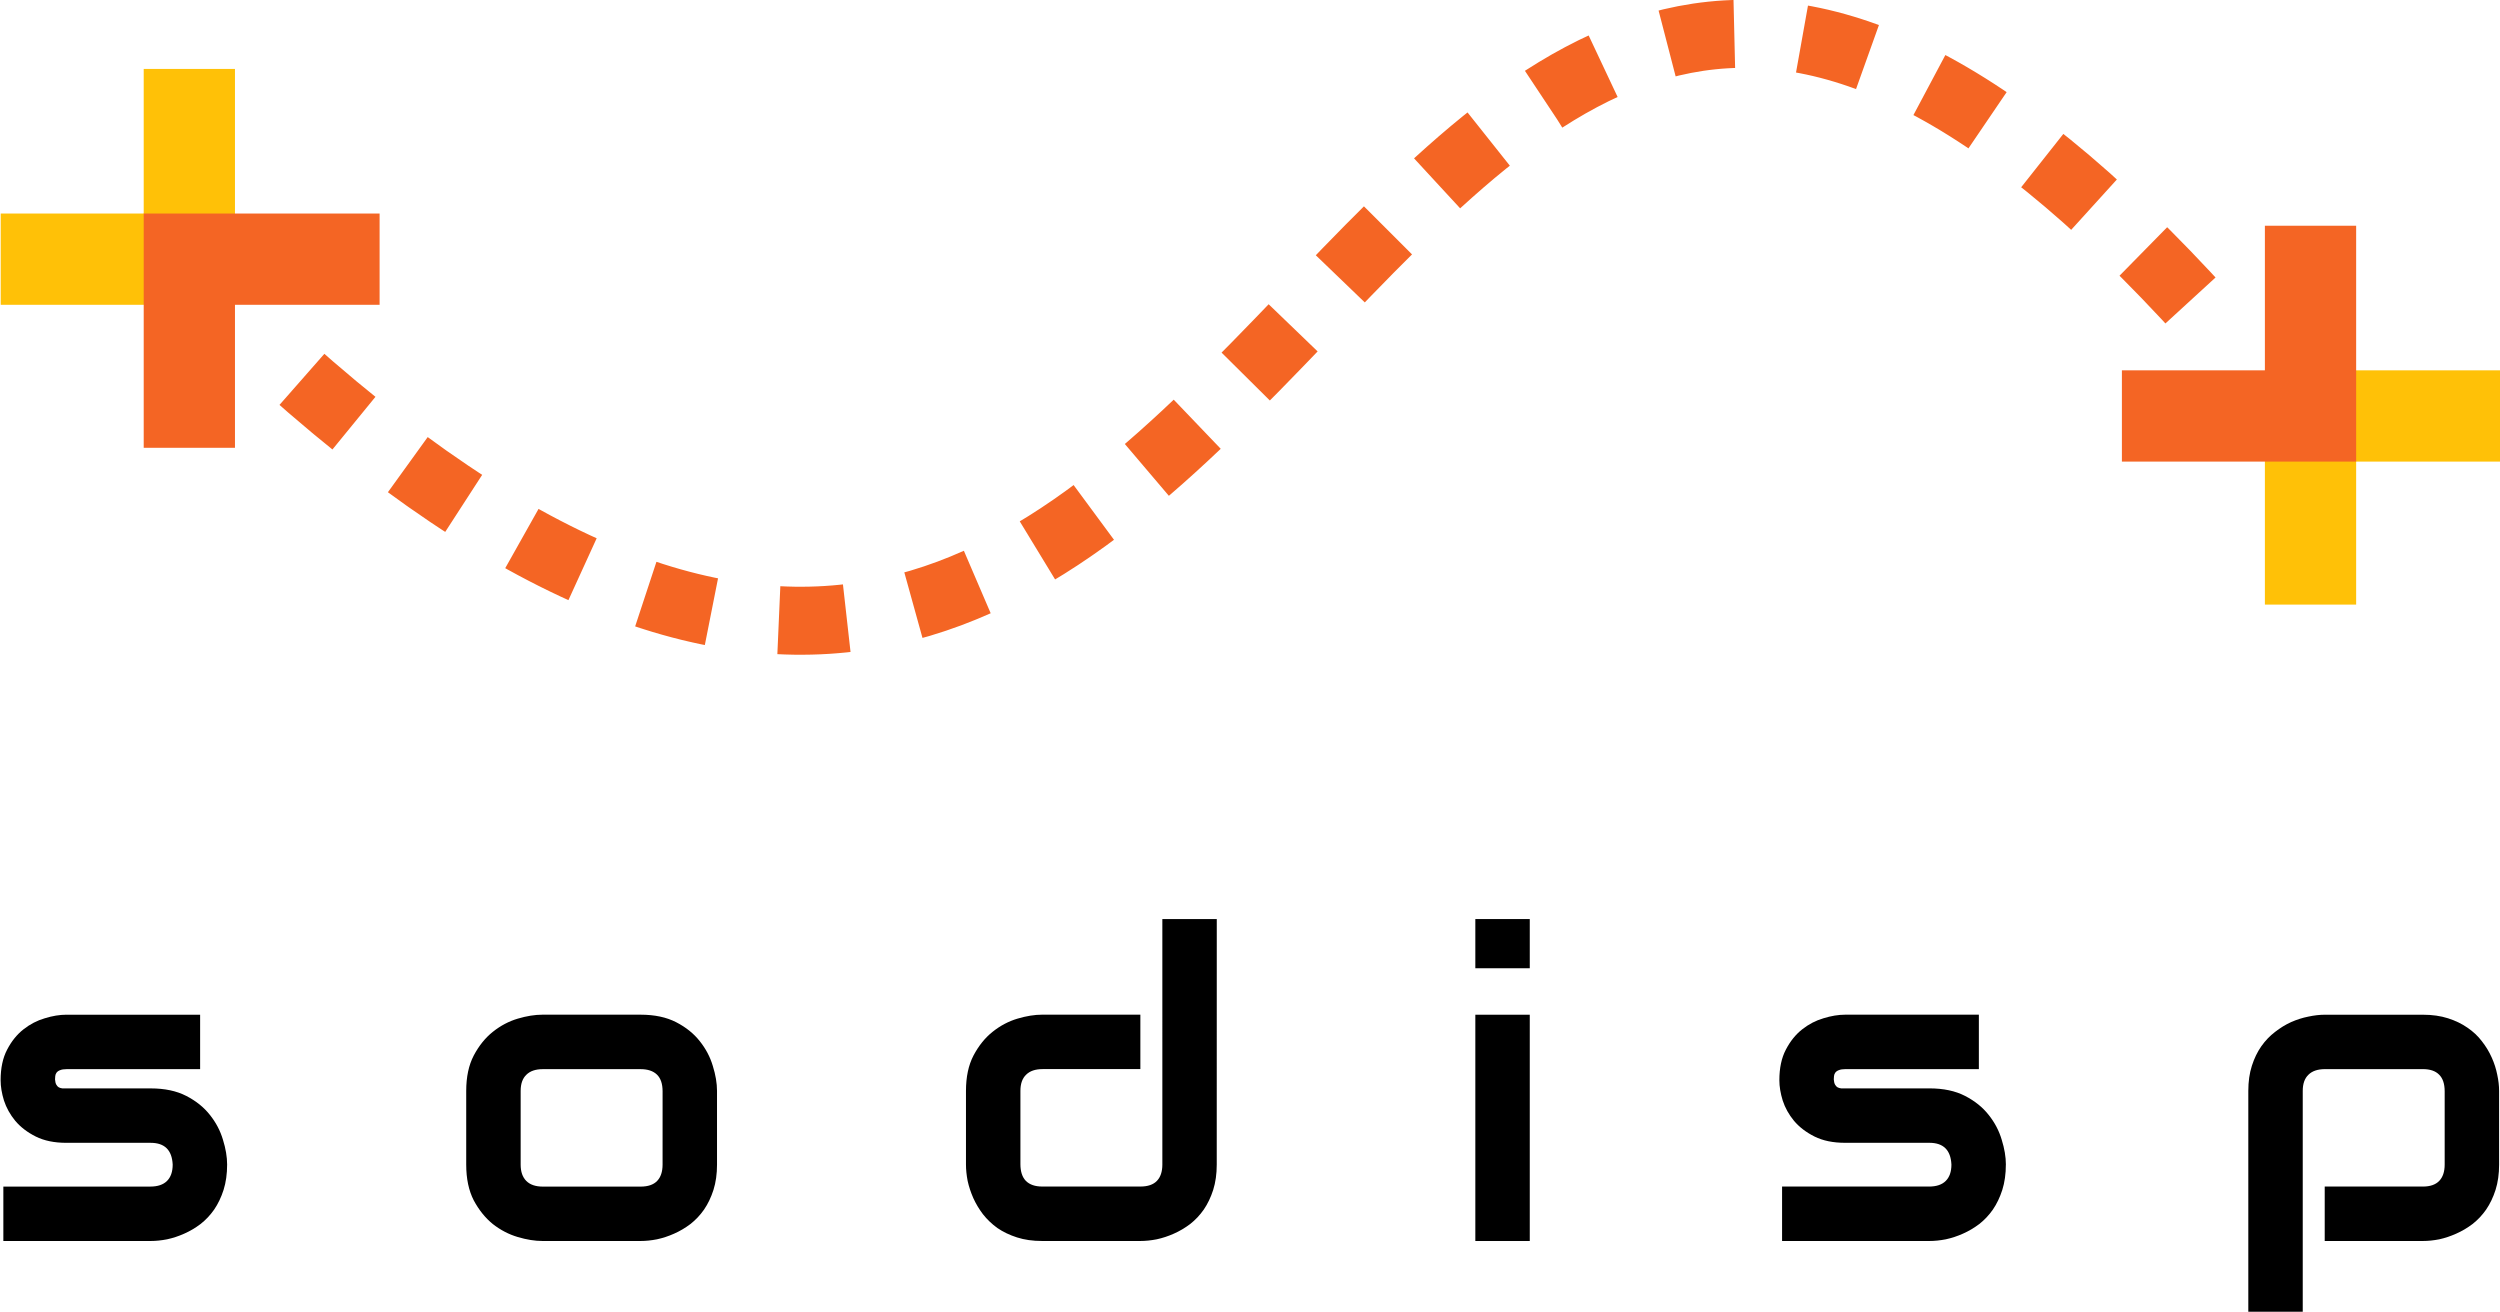
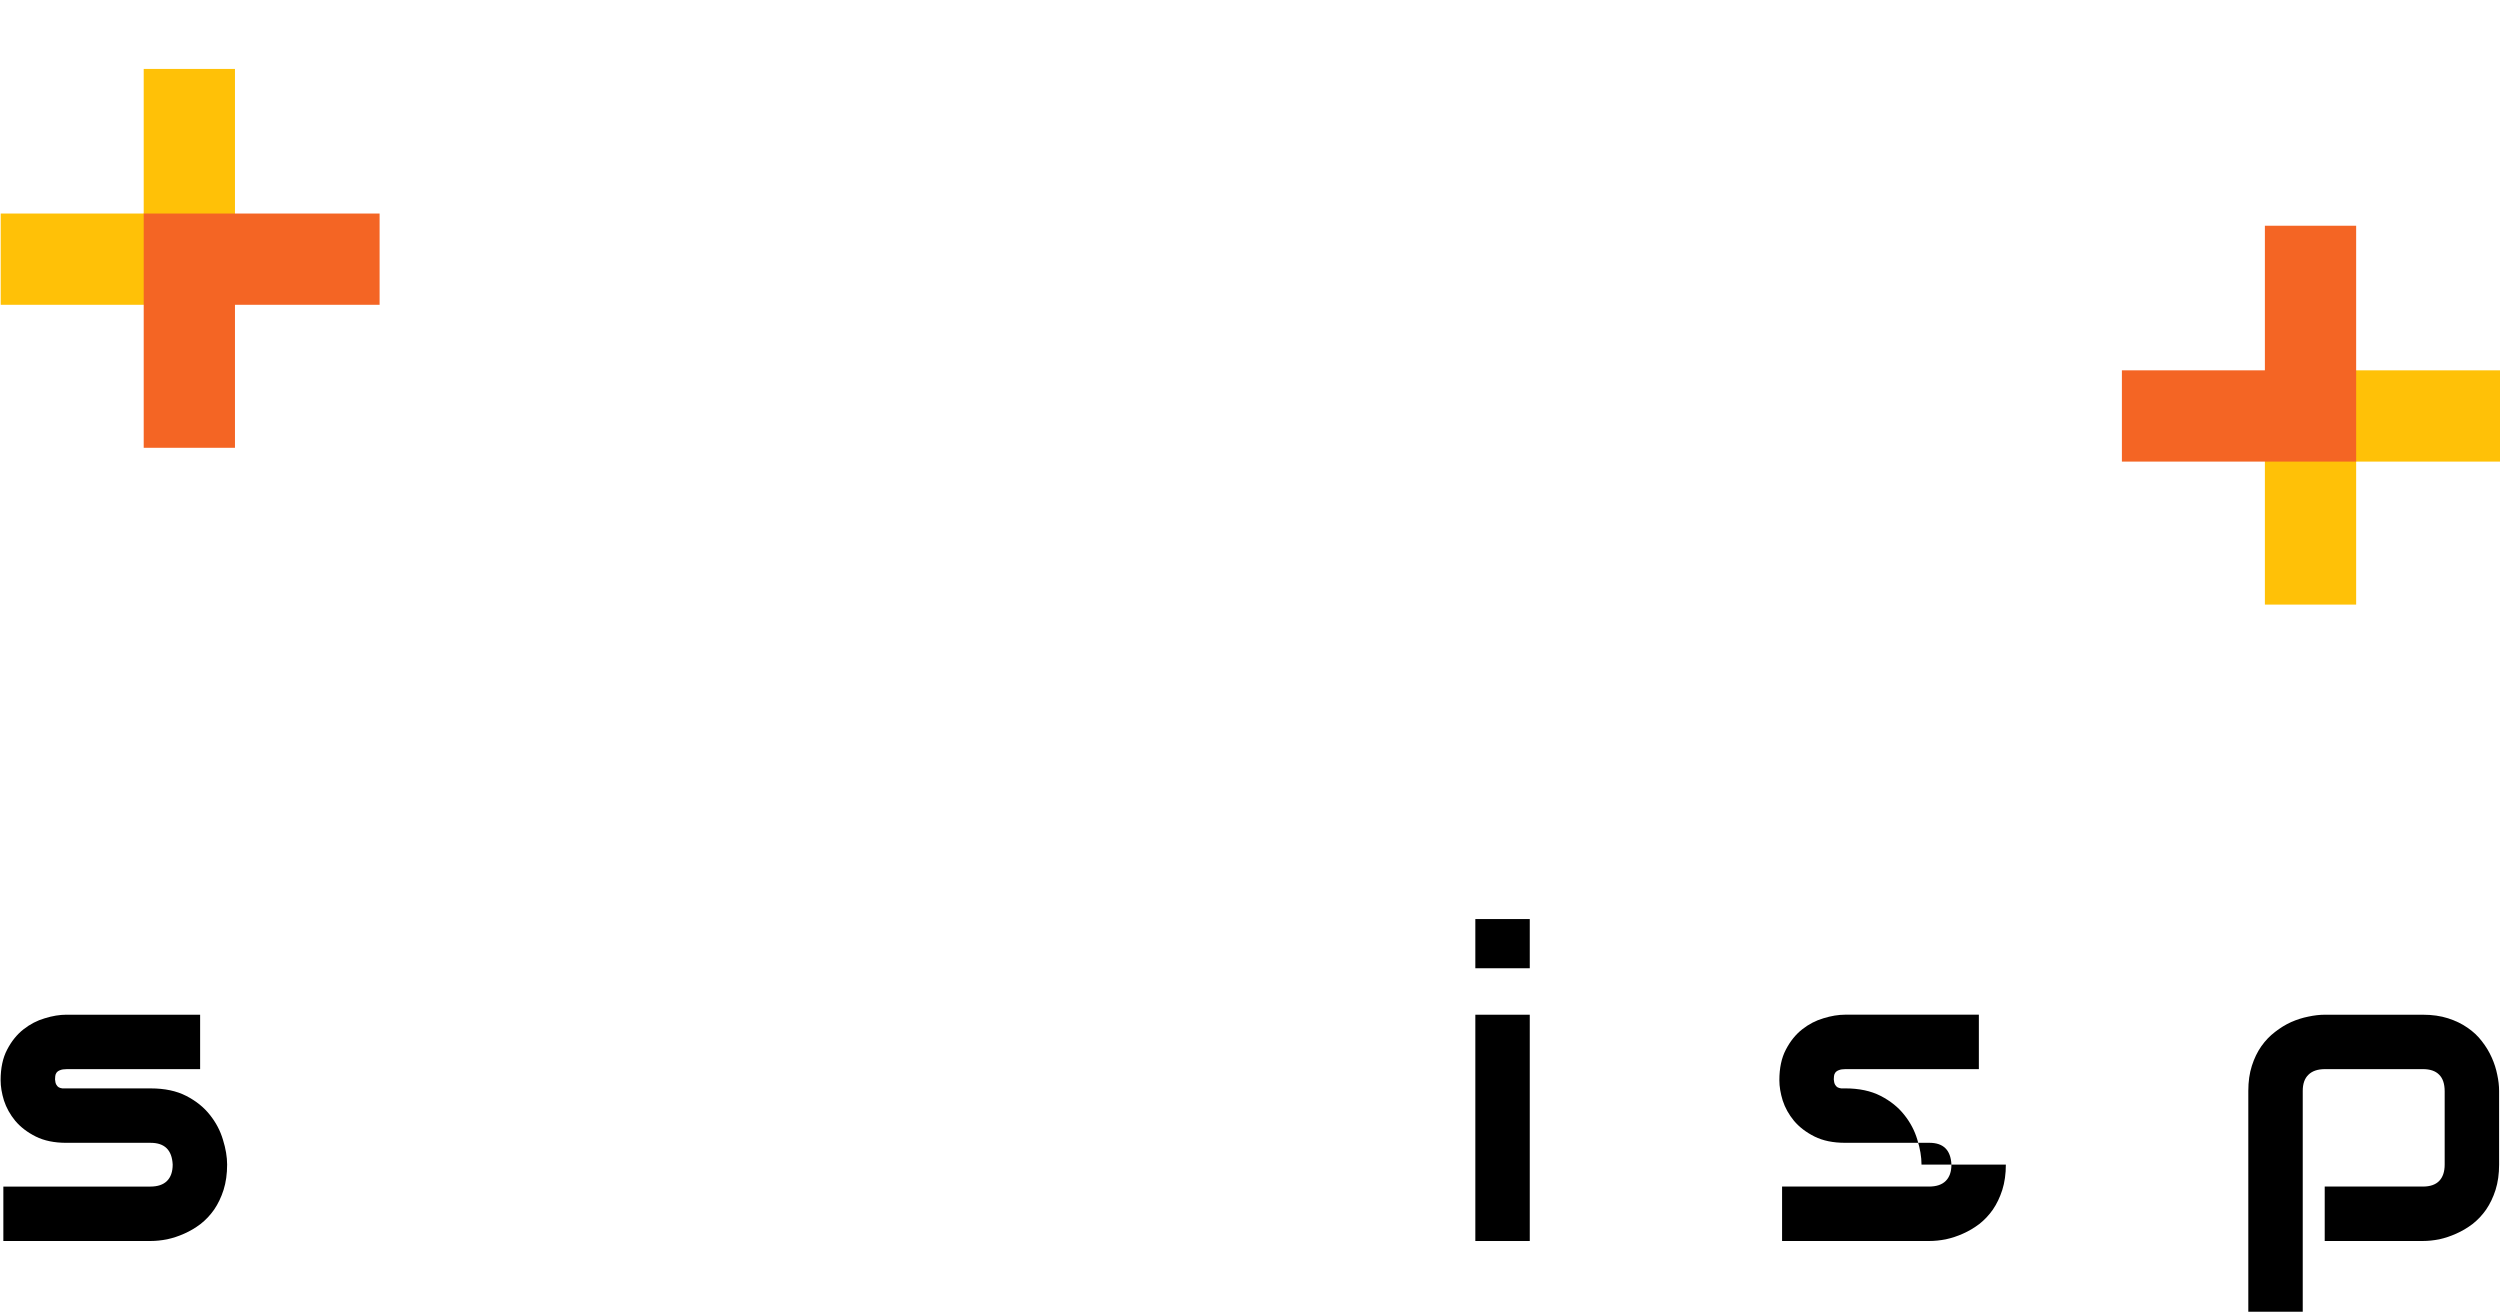
<svg xmlns="http://www.w3.org/2000/svg" width="152.904mm" height="80.229mm" viewBox="0 0 152.904 80.229" version="1.1" id="svg1730">
  <defs id="defs1724">
    <linearGradient gradientTransform="matrix(0.039,0,0,0.039,7.327,-209.744)" id="linearGradient849">
      <stop id="stop847" offset="0" style="stop-color:#f46524;stop-opacity:1;" />
    </linearGradient>
    <linearGradient id="linearGradient861">
      <stop id="stop859" offset="0" style="stop-color:#ffc107;stop-opacity:1;" />
    </linearGradient>
  </defs>
  <g style="font-style:normal;font-variant:normal;font-weight:bold;font-stretch:normal;font-size:26.22px;line-height:1.25;font-family:Audiowide;-inkscape-font-specification:'Audiowide Bold';letter-spacing:12.564px;stroke-width:0.546" id="text885" aria-label="sodisp">
    <path id="path57" style="font-style:normal;font-variant:normal;font-weight:bold;font-stretch:normal;font-family:Audiowide;-inkscape-font-specification:'Audiowide Bold';stroke-width:0.546" d="m 13.891,71.229 q 0,0.858 -0.218,1.549 -0.218,0.679 -0.576,1.203 -0.358,0.512 -0.832,0.883 -0.474,0.358 -0.999,0.589 -0.512,0.23 -1.05,0.346 -0.525,0.102 -0.999,0.102 H 0.205 V 72.573 H 9.192 q 0.679,0 1.024,-0.346 0.346,-0.346 0.346,-0.999 -0.064,-1.331 -1.344,-1.331 H 4.058 q -1.101,0 -1.869,-0.384 Q 1.421,69.129 0.934,68.553 0.461,67.977 0.243,67.311 0.038,66.645 0.038,66.069 q 0,-1.114 0.397,-1.869 0.397,-0.768 0.999,-1.242 0.602,-0.474 1.306,-0.679 0.704,-0.218 1.319,-0.218 h 8.181 v 3.329 H 4.084 q -0.256,0 -0.41,0.064 -0.141,0.051 -0.218,0.154 -0.064,0.09 -0.077,0.205 -0.013,0.102 -0.013,0.205 0.013,0.205 0.077,0.32 0.064,0.115 0.154,0.166 0.102,0.051 0.218,0.064 0.128,0 0.243,0 h 5.16 q 1.28,0 2.176,0.461 0.896,0.461 1.447,1.165 0.551,0.691 0.794,1.511 0.256,0.819 0.256,1.524 z" />
-     <path id="path59" style="font-style:normal;font-variant:normal;font-weight:bold;font-stretch:normal;font-family:Audiowide;-inkscape-font-specification:'Audiowide Bold';stroke-width:0.546" d="m 43.854,71.229 q 0,0.858 -0.218,1.549 -0.218,0.679 -0.576,1.203 -0.358,0.512 -0.832,0.883 -0.474,0.358 -0.999,0.589 -0.512,0.23 -1.05,0.346 -0.525,0.102 -0.999,0.102 h -6.005 q -0.691,0 -1.511,-0.243 -0.819,-0.243 -1.524,-0.794 -0.691,-0.563 -1.165,-1.447 -0.461,-0.896 -0.461,-2.189 v -4.507 q 0,-1.28 0.461,-2.164 0.474,-0.896 1.165,-1.447 0.704,-0.563 1.524,-0.807 0.819,-0.243 1.511,-0.243 h 6.005 q 1.28,0 2.176,0.461 0.896,0.461 1.447,1.165 0.551,0.691 0.794,1.511 0.256,0.819 0.256,1.524 z m -3.329,-4.481 q 0,-0.691 -0.346,-1.024 -0.346,-0.333 -0.999,-0.333 h -5.979 q -0.666,0 -1.011,0.346 -0.346,0.333 -0.346,0.986 v 4.507 q 0,0.653 0.346,0.999 0.346,0.346 1.011,0.346 h 5.979 q 0.679,0 1.011,-0.346 0.333,-0.346 0.333,-0.999 z" />
-     <path id="path61" style="font-style:normal;font-variant:normal;font-weight:bold;font-stretch:normal;font-family:Audiowide;-inkscape-font-specification:'Audiowide Bold';stroke-width:0.546" d="m 74.418,71.229 q 0,0.858 -0.218,1.549 -0.218,0.679 -0.576,1.203 -0.358,0.512 -0.832,0.883 -0.474,0.358 -0.999,0.589 -0.512,0.23 -1.05,0.346 -0.525,0.102 -0.999,0.102 h -6.005 q -0.858,0 -1.536,-0.218 -0.679,-0.218 -1.203,-0.576 -0.512,-0.371 -0.883,-0.845 -0.358,-0.474 -0.589,-0.986 -0.23,-0.525 -0.346,-1.05 -0.102,-0.538 -0.102,-0.999 v -4.507 q 0,-1.28 0.461,-2.164 0.474,-0.896 1.165,-1.447 0.704,-0.563 1.524,-0.807 0.819,-0.243 1.511,-0.243 h 6.005 v 3.329 h -5.979 q -0.666,0 -1.011,0.346 -0.346,0.333 -0.346,0.986 v 4.481 q 0,0.679 0.333,1.024 0.346,0.346 0.999,0.346 h 6.005 q 0.679,0 1.011,-0.346 0.333,-0.346 0.333,-0.999 V 56.211 h 3.329 z" />
    <path id="path63" style="font-style:normal;font-variant:normal;font-weight:bold;font-stretch:normal;font-family:Audiowide;-inkscape-font-specification:'Audiowide Bold';stroke-width:0.546" d="m 93.563,59.22 h -3.329 v -3.009 h 3.329 z m 0,16.682 H 90.234 V 62.062 h 3.329 z" />
-     <path id="path65" style="font-style:normal;font-variant:normal;font-weight:bold;font-stretch:normal;font-family:Audiowide;-inkscape-font-specification:'Audiowide Bold';stroke-width:0.546" d="m 122.681,71.229 q 0,0.858 -0.218,1.549 -0.218,0.679 -0.576,1.203 -0.358,0.512 -0.832,0.883 -0.474,0.358 -0.999,0.589 -0.512,0.23 -1.05,0.346 -0.525,0.102 -0.999,0.102 h -9.013 v -3.329 h 8.988 q 0.679,0 1.024,-0.346 0.346,-0.346 0.346,-0.999 -0.064,-1.331 -1.344,-1.331 h -5.16 q -1.101,0 -1.869,-0.384 -0.768,-0.384 -1.255,-0.96 -0.474,-0.576 -0.691,-1.242 -0.205,-0.666 -0.205,-1.242 0,-1.114 0.397,-1.869 0.397,-0.768 0.999,-1.242 0.602,-0.474 1.306,-0.679 0.704,-0.218 1.319,-0.218 h 8.181 v 3.329 h -8.155 q -0.256,0 -0.41,0.064 -0.141,0.051 -0.218,0.154 -0.064,0.09 -0.077,0.205 -0.013,0.102 -0.013,0.205 0.013,0.205 0.077,0.32 0.064,0.115 0.154,0.166 0.102,0.051 0.218,0.064 0.128,0 0.243,0 h 5.16 q 1.28,0 2.176,0.461 0.896,0.461 1.447,1.165 0.551,0.691 0.794,1.511 0.256,0.819 0.256,1.524 z" />
+     <path id="path65" style="font-style:normal;font-variant:normal;font-weight:bold;font-stretch:normal;font-family:Audiowide;-inkscape-font-specification:'Audiowide Bold';stroke-width:0.546" d="m 122.681,71.229 q 0,0.858 -0.218,1.549 -0.218,0.679 -0.576,1.203 -0.358,0.512 -0.832,0.883 -0.474,0.358 -0.999,0.589 -0.512,0.23 -1.05,0.346 -0.525,0.102 -0.999,0.102 h -9.013 v -3.329 h 8.988 q 0.679,0 1.024,-0.346 0.346,-0.346 0.346,-0.999 -0.064,-1.331 -1.344,-1.331 h -5.16 q -1.101,0 -1.869,-0.384 -0.768,-0.384 -1.255,-0.96 -0.474,-0.576 -0.691,-1.242 -0.205,-0.666 -0.205,-1.242 0,-1.114 0.397,-1.869 0.397,-0.768 0.999,-1.242 0.602,-0.474 1.306,-0.679 0.704,-0.218 1.319,-0.218 h 8.181 v 3.329 h -8.155 q -0.256,0 -0.41,0.064 -0.141,0.051 -0.218,0.154 -0.064,0.09 -0.077,0.205 -0.013,0.102 -0.013,0.205 0.013,0.205 0.077,0.32 0.064,0.115 0.154,0.166 0.102,0.051 0.218,0.064 0.128,0 0.243,0 q 1.28,0 2.176,0.461 0.896,0.461 1.447,1.165 0.551,0.691 0.794,1.511 0.256,0.819 0.256,1.524 z" />
    <path id="path67" style="font-style:normal;font-variant:normal;font-weight:bold;font-stretch:normal;font-family:Audiowide;-inkscape-font-specification:'Audiowide Bold';stroke-width:0.546" d="m 152.849,71.229 q 0,0.858 -0.218,1.549 -0.218,0.679 -0.576,1.203 -0.358,0.512 -0.832,0.883 -0.474,0.358 -0.999,0.589 -0.512,0.23 -1.037,0.346 -0.525,0.102 -0.999,0.102 h -6.005 v -3.329 h 6.005 q 0.666,0 0.999,-0.346 0.333,-0.346 0.333,-0.999 v -4.481 q 0,-0.691 -0.346,-1.024 -0.333,-0.333 -0.986,-0.333 h -5.979 q -0.679,0 -1.024,0.346 -0.346,0.333 -0.346,0.986 v 13.507 h -3.329 V 66.722 q 0,-0.858 0.218,-1.536 0.218,-0.679 0.576,-1.191 0.371,-0.525 0.845,-0.883 0.474,-0.371 0.986,-0.602 0.525,-0.23 1.05,-0.333 0.538,-0.115 0.999,-0.115 h 6.005 q 0.858,0 1.536,0.218 0.679,0.218 1.191,0.576 0.525,0.358 0.883,0.832 0.371,0.474 0.602,0.999 0.23,0.512 0.333,1.037 0.115,0.525 0.115,0.999 z" />
  </g>
-   <path style="fill:none;stroke:url(#linearGradient849);stroke-width:4.159;stroke-linecap:butt;stroke-linejoin:round;stroke-miterlimit:3.7;stroke-dasharray:4.159, 4.159;stroke-dashoffset:13.309;stroke-opacity:1;paint-order:normal" d="m 15.99,20.981 c 65.221,60.22 64.262,-64.074 120.328,0" id="path915" />
  <g id="g2801" transform="matrix(1.47,1.47,-1.47,1.47,150.244,-159.988)">
    <path id="path1466" d="m 8.721,110.898 3.924,-3.924 -3.958,-3.958" style="font-variation-settings:normal;opacity:1;vector-effect:none;fill:none;fill-opacity:1;stroke:url(#linearGradient861);stroke-width:2.685;stroke-linecap:butt;stroke-linejoin:miter;stroke-miterlimit:4;stroke-dasharray:none;stroke-dashoffset:0;stroke-opacity:1;stop-color:#000000;stop-opacity:1" />
    <path style="font-variation-settings:normal;opacity:1;vector-effect:none;fill:none;fill-opacity:1;stroke:url(#linearGradient849);stroke-width:2.685;stroke-linecap:butt;stroke-linejoin:miter;stroke-miterlimit:4;stroke-dasharray:none;stroke-dashoffset:0;stroke-opacity:1;stop-color:#000000;stop-opacity:1" d="m 16.569,110.898 -3.924,-3.924 3.958,-3.958" id="path1466-0" />
  </g>
  <g id="g2801-8" transform="matrix(-1.47,-1.47,-1.47,1.47,317.155,-113.221)">
    <path style="font-variation-settings:normal;opacity:1;vector-effect:none;fill:none;fill-opacity:1;stroke:url(#linearGradient861);stroke-width:2.685;stroke-linecap:butt;stroke-linejoin:miter;stroke-miterlimit:4;stroke-dasharray:none;stroke-dashoffset:0;stroke-opacity:1;stop-color:#000000;stop-opacity:1" d="m 8.721,110.898 3.924,-3.924 -3.958,-3.958" id="path1466-3" />
    <path id="path1466-0-2" d="m 16.569,110.898 -3.924,-3.924 3.958,-3.958" style="font-variation-settings:normal;opacity:1;vector-effect:none;fill:none;fill-opacity:1;stroke:url(#linearGradient849);stroke-width:2.685;stroke-linecap:butt;stroke-linejoin:miter;stroke-miterlimit:4;stroke-dasharray:none;stroke-dashoffset:0;stroke-opacity:1;stop-color:#000000;stop-opacity:1" />
  </g>
</svg>